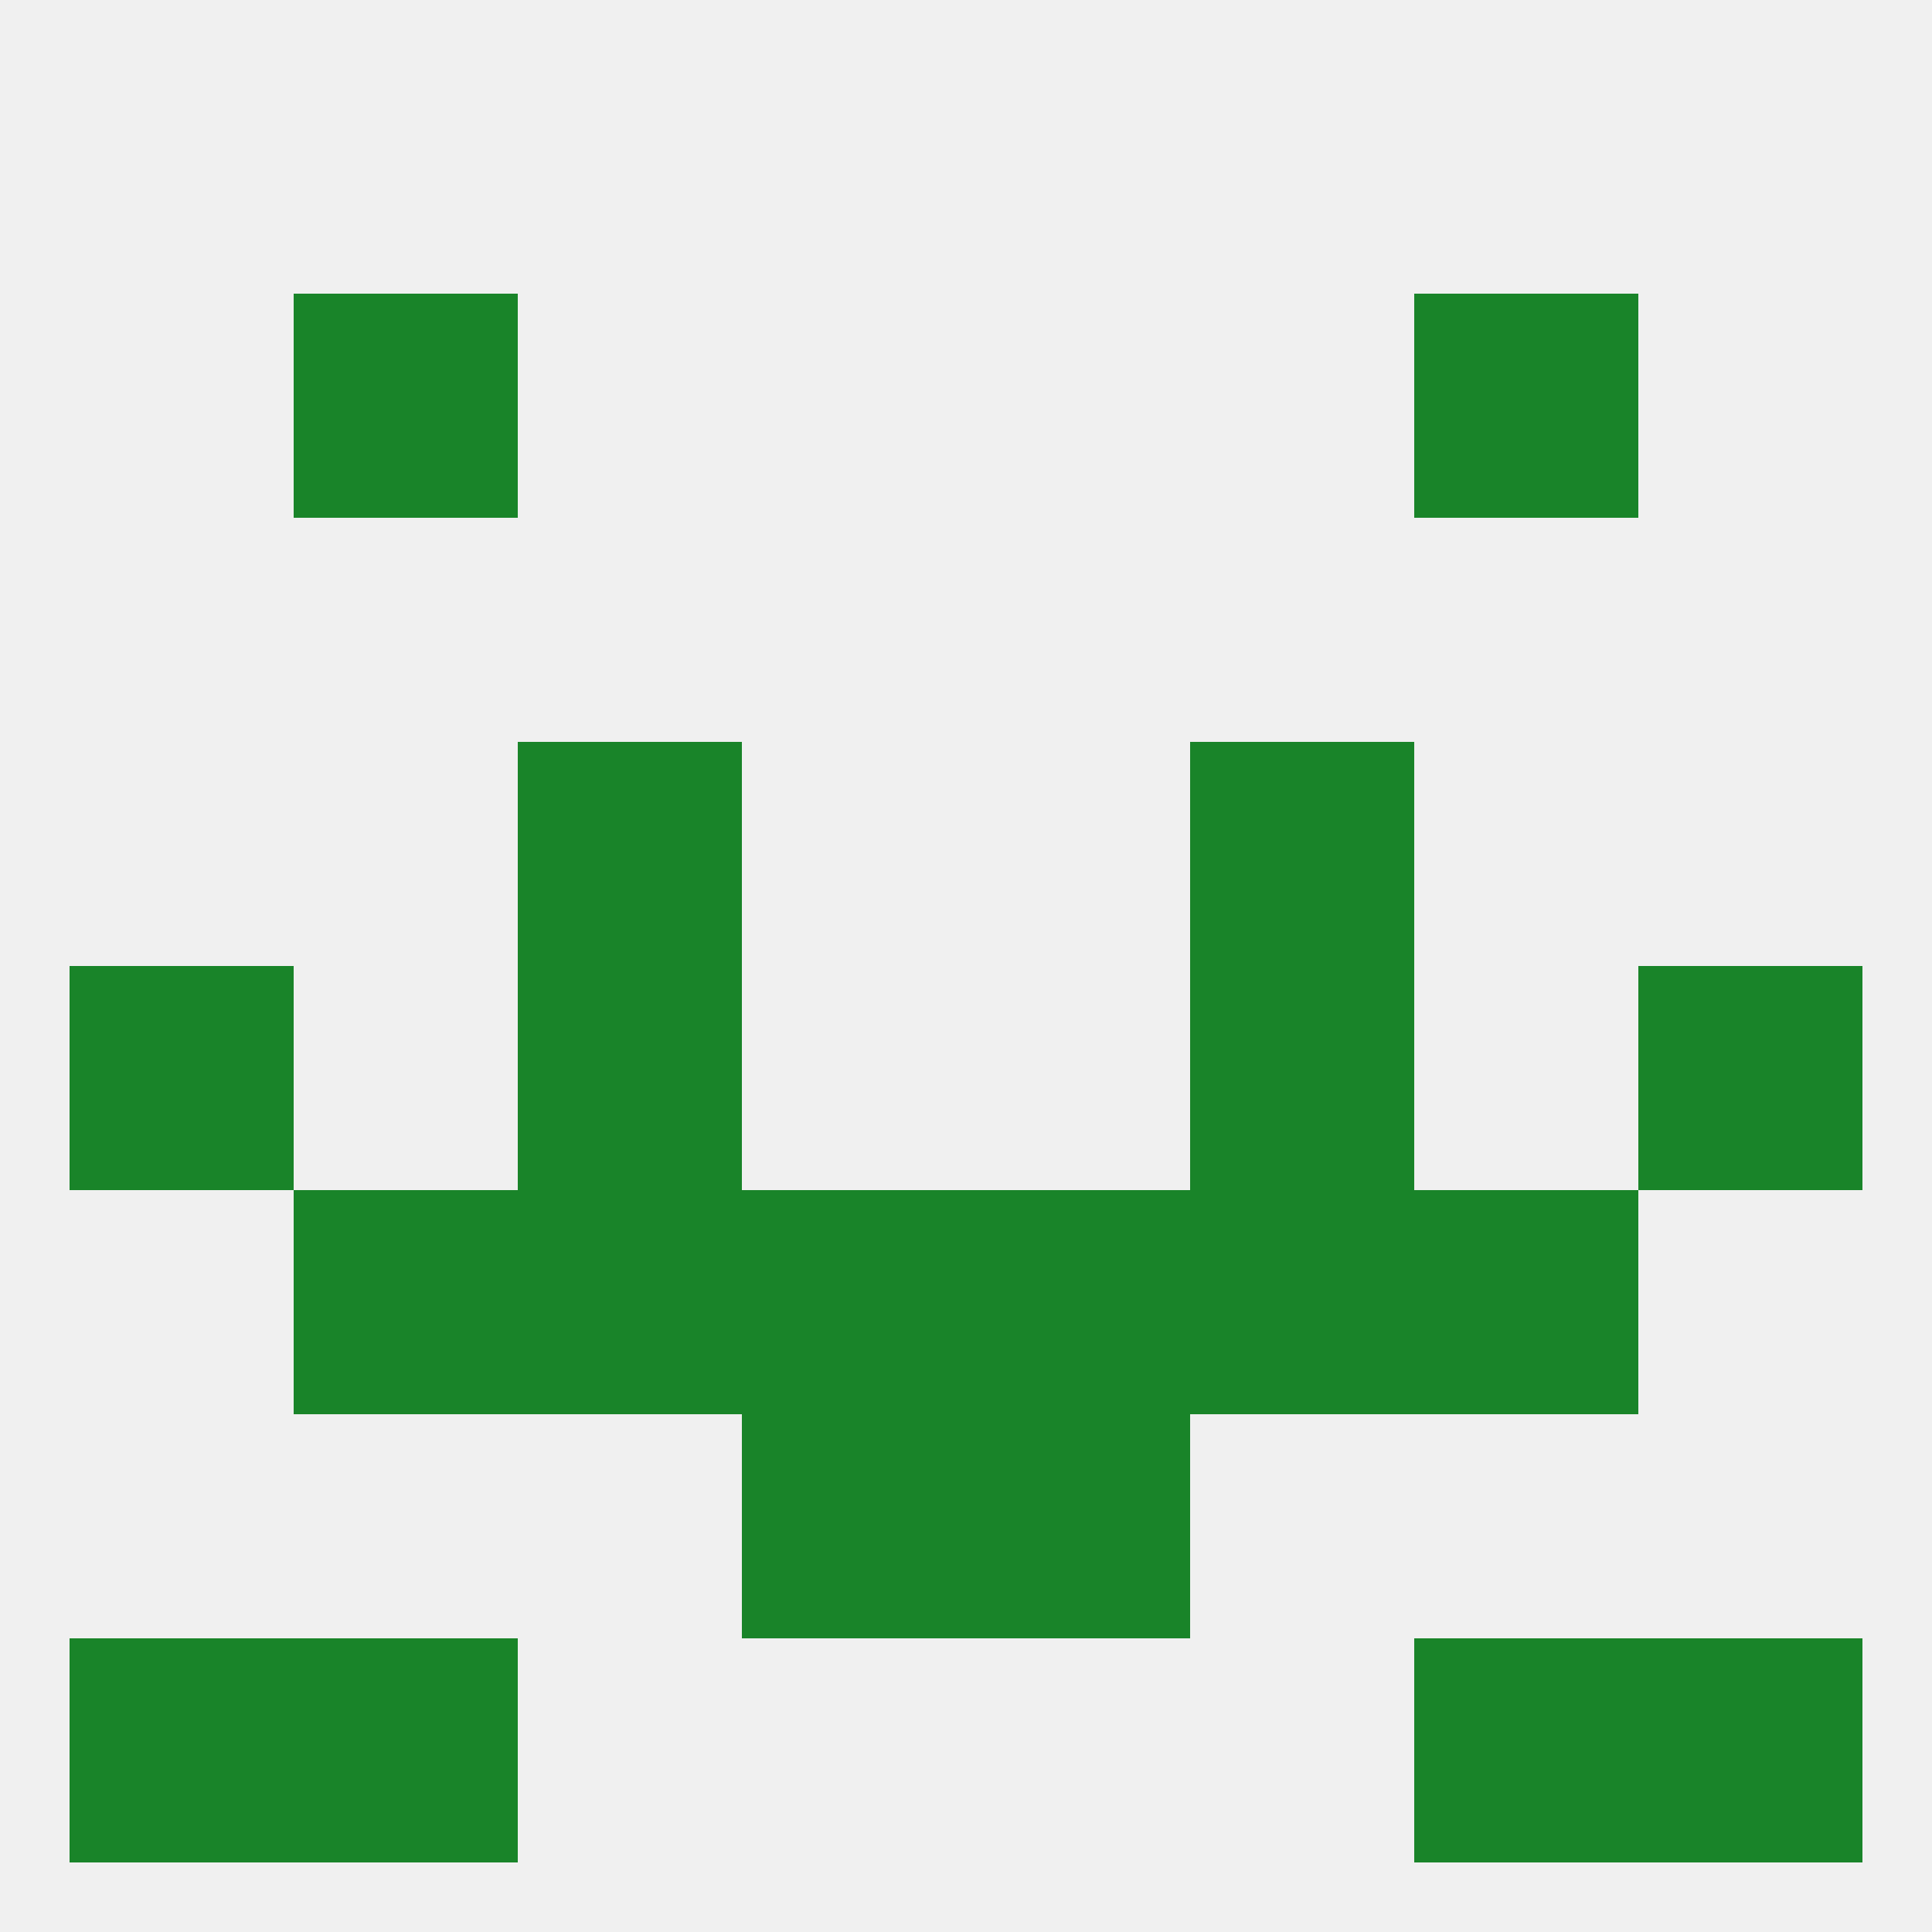
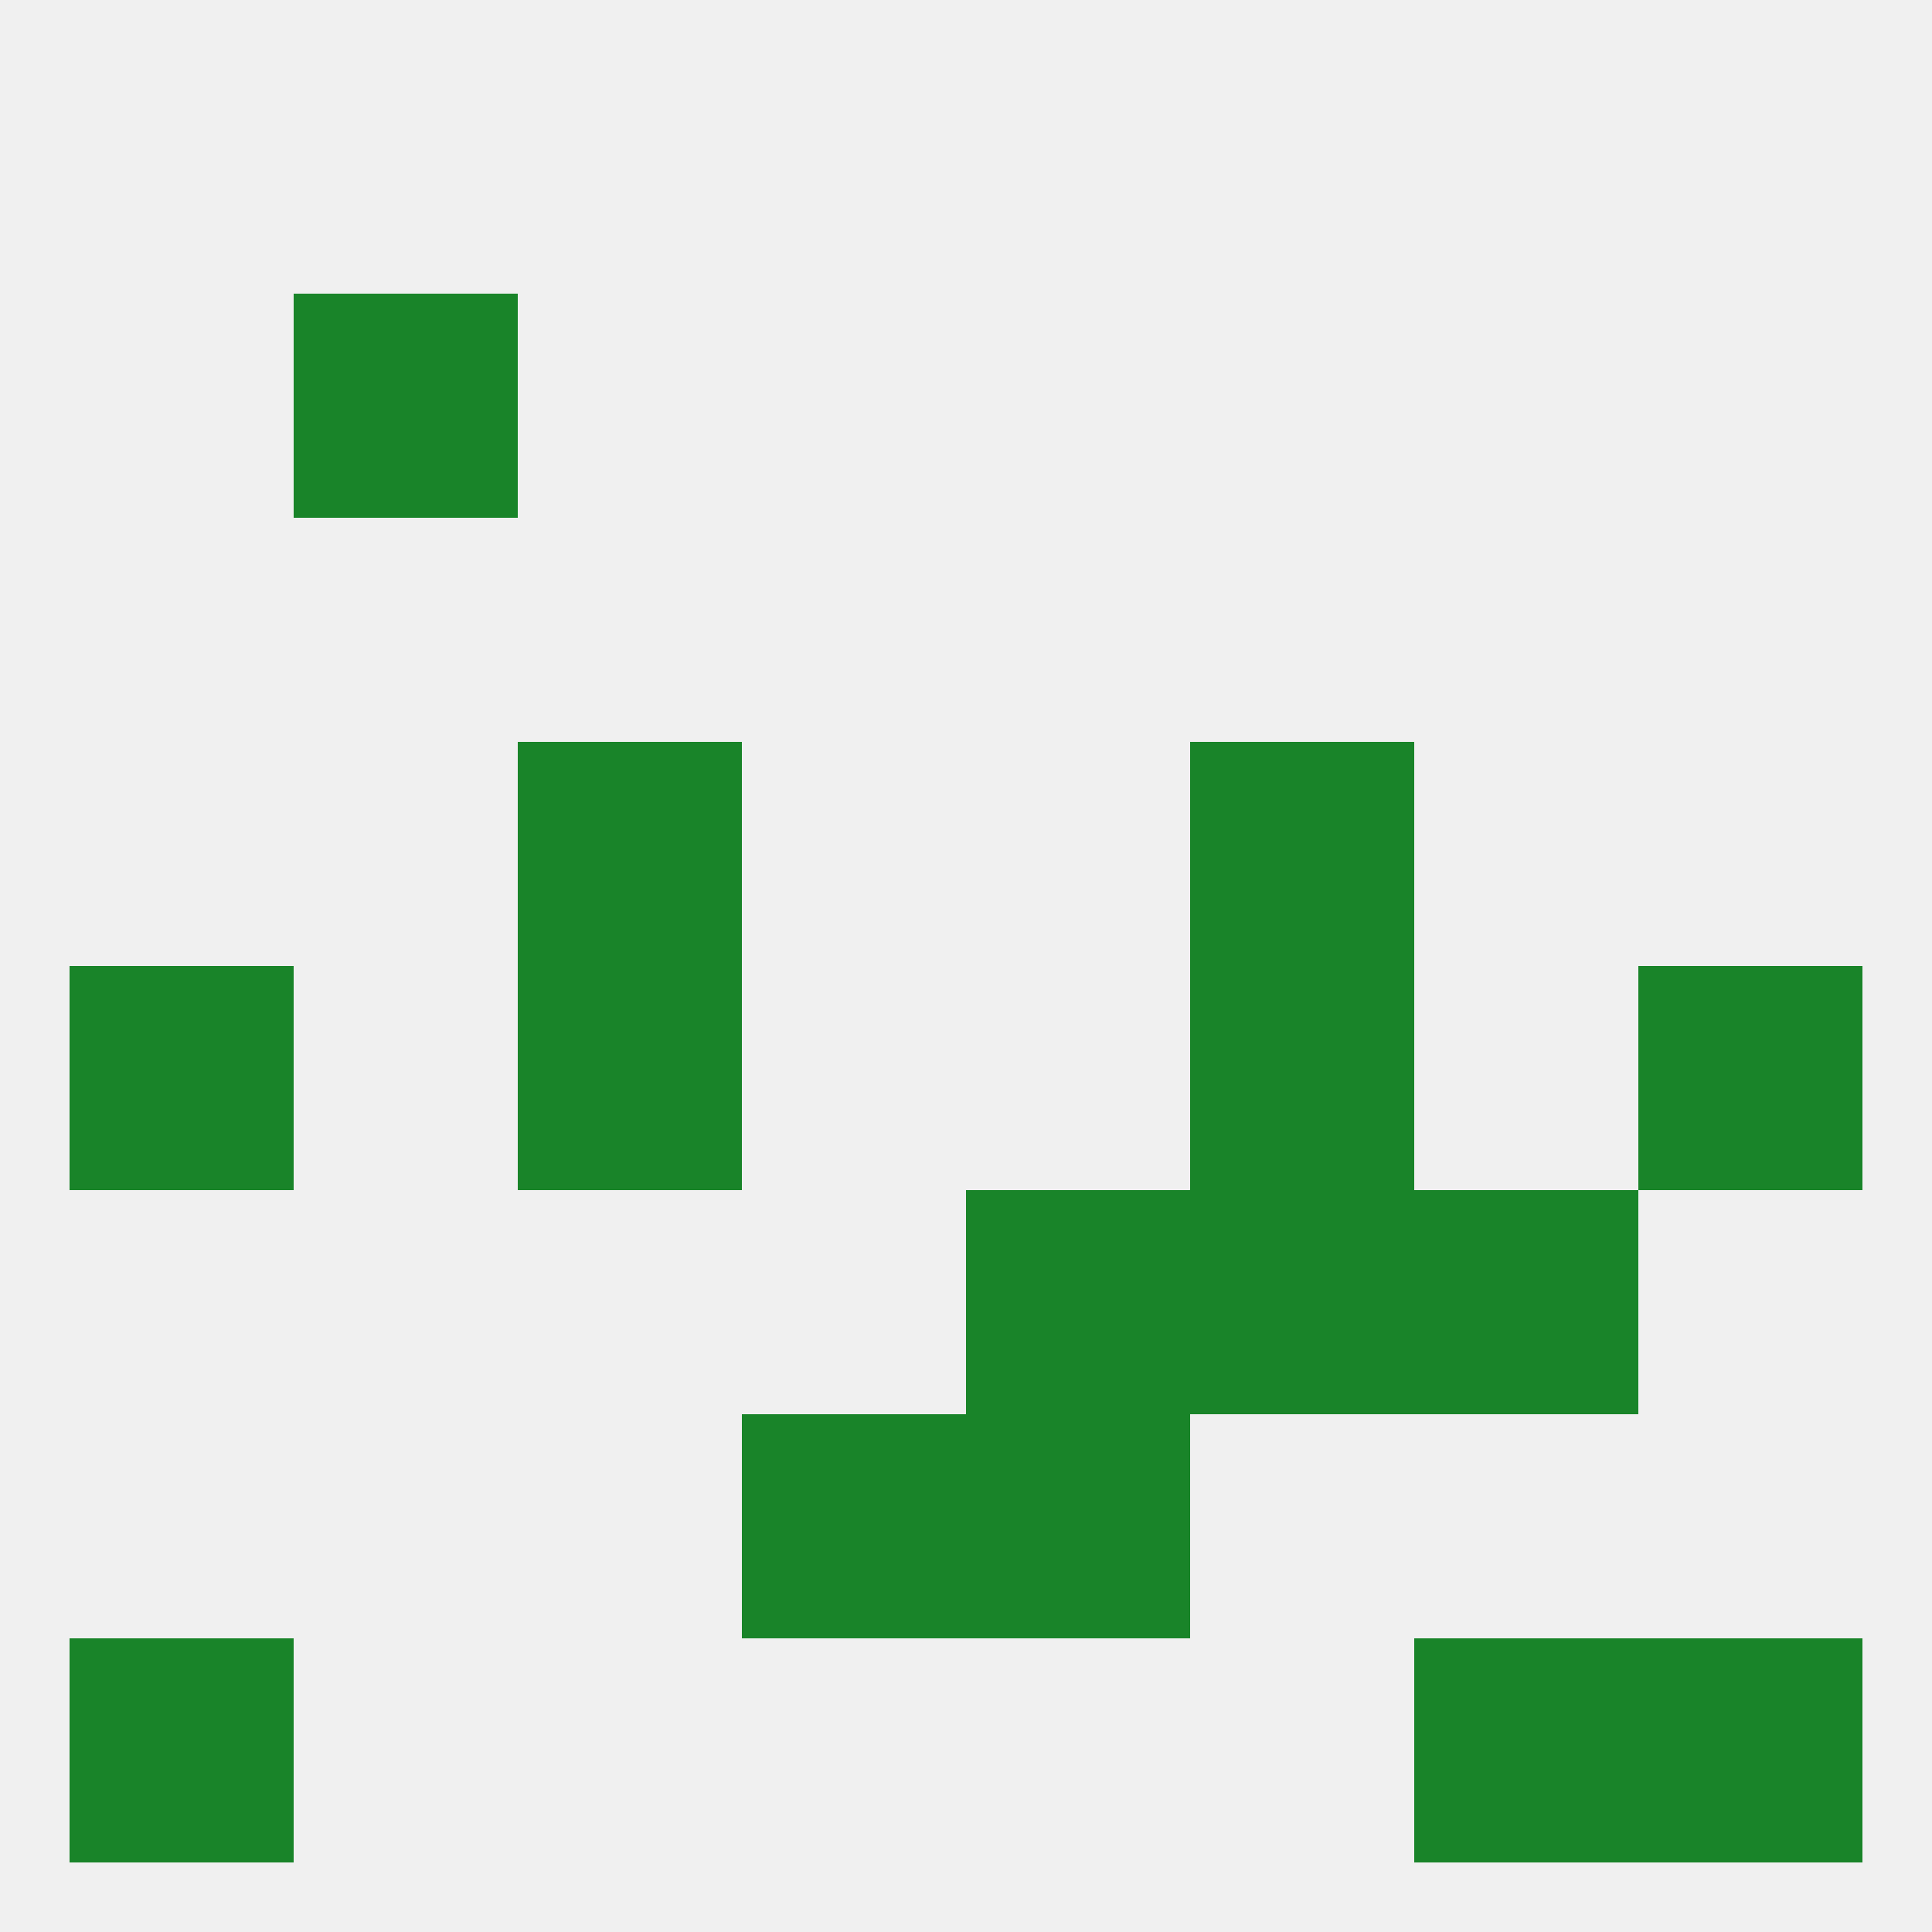
<svg xmlns="http://www.w3.org/2000/svg" version="1.1" baseprofile="full" width="250" height="250" viewBox="0 0 250 250">
  <rect width="100%" height="100%" fill="rgba(240,240,240,255)" />
  <rect x="67" y="125" width="29" height="29" fill="rgba(25,132,41,255)" />
  <rect x="154" y="125" width="29" height="29" fill="rgba(25,132,41,255)" />
  <rect x="9" y="125" width="29" height="29" fill="rgba(25,132,41,255)" />
  <rect x="212" y="125" width="29" height="29" fill="rgba(25,132,41,255)" />
  <rect x="183" y="154" width="29" height="29" fill="rgba(25,132,41,255)" />
-   <rect x="96" y="154" width="29" height="29" fill="rgba(25,132,41,255)" />
  <rect x="125" y="154" width="29" height="29" fill="rgba(25,132,41,255)" />
-   <rect x="67" y="154" width="29" height="29" fill="rgba(25,132,41,255)" />
  <rect x="154" y="154" width="29" height="29" fill="rgba(25,132,41,255)" />
-   <rect x="38" y="154" width="29" height="29" fill="rgba(25,132,41,255)" />
  <rect x="125" y="183" width="29" height="29" fill="rgba(25,132,41,255)" />
  <rect x="96" y="183" width="29" height="29" fill="rgba(25,132,41,255)" />
  <rect x="67" y="96" width="29" height="29" fill="rgba(25,132,41,255)" />
  <rect x="154" y="96" width="29" height="29" fill="rgba(25,132,41,255)" />
  <rect x="38" y="38" width="29" height="29" fill="rgba(25,132,41,255)" />
-   <rect x="183" y="38" width="29" height="29" fill="rgba(25,132,41,255)" />
  <rect x="9" y="212" width="29" height="29" fill="rgba(25,132,41,255)" />
  <rect x="212" y="212" width="29" height="29" fill="rgba(25,132,41,255)" />
-   <rect x="38" y="212" width="29" height="29" fill="rgba(25,132,41,255)" />
  <rect x="183" y="212" width="29" height="29" fill="rgba(25,132,41,255)" />
</svg>